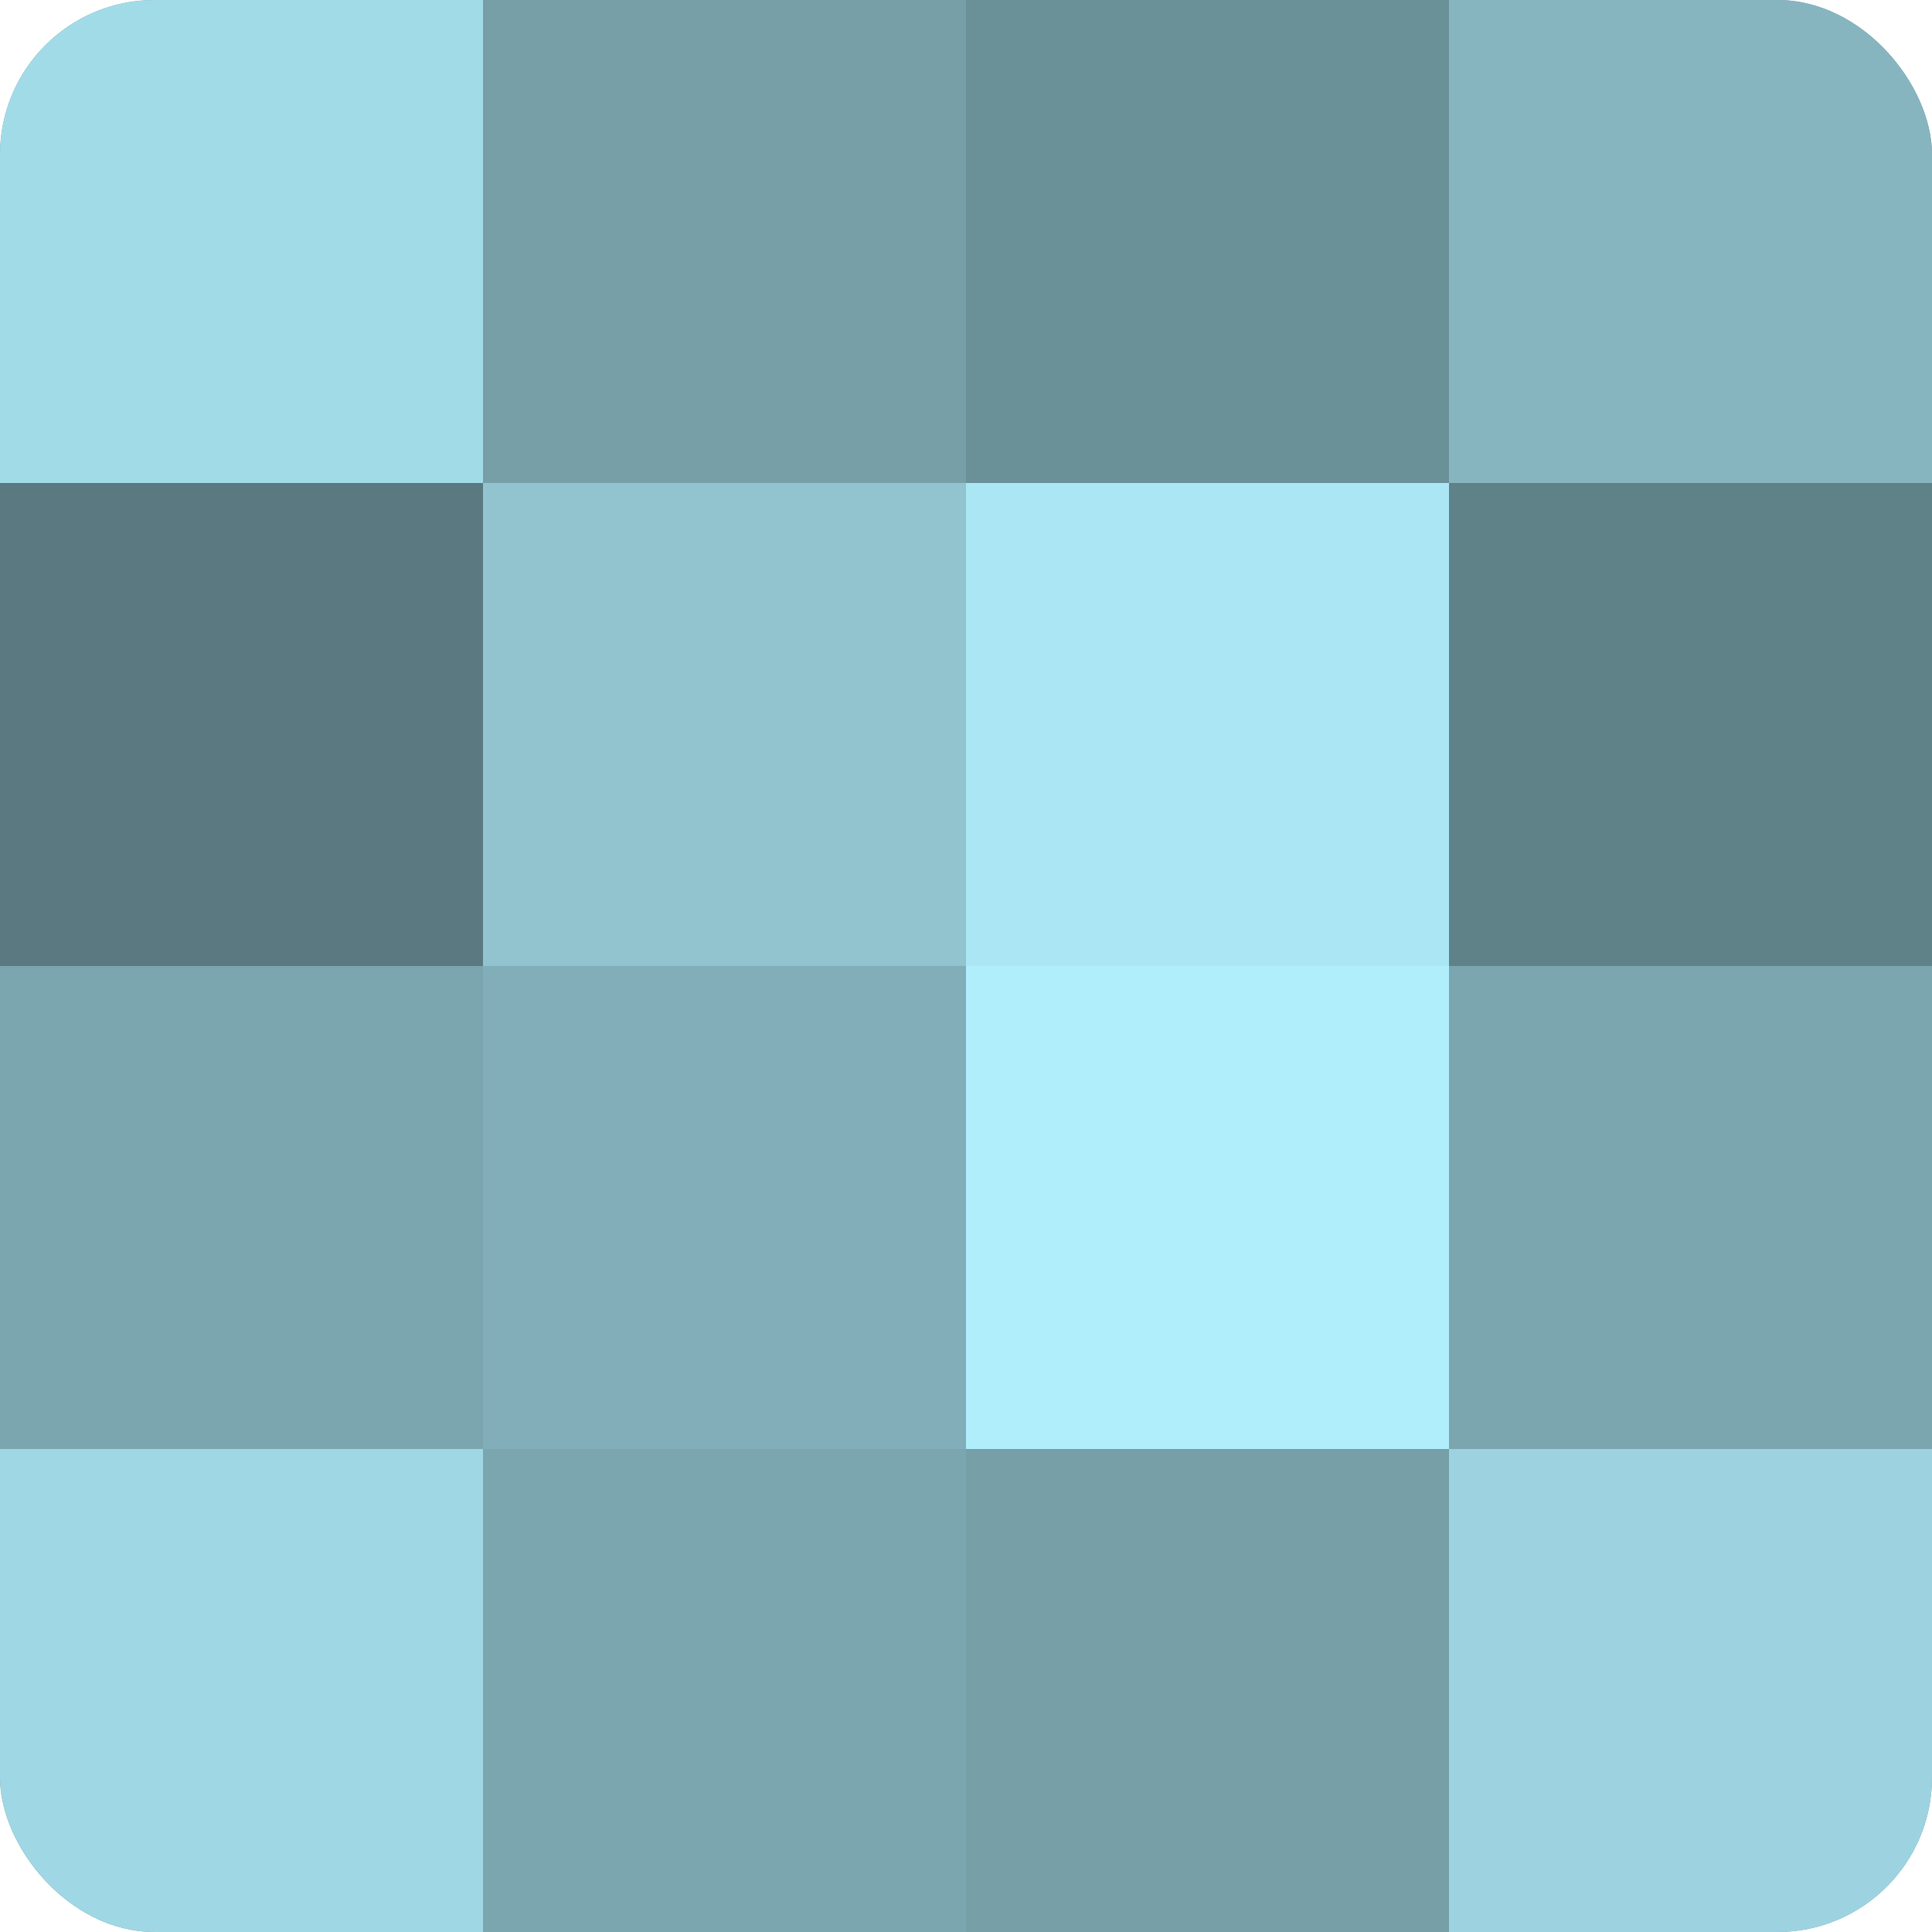
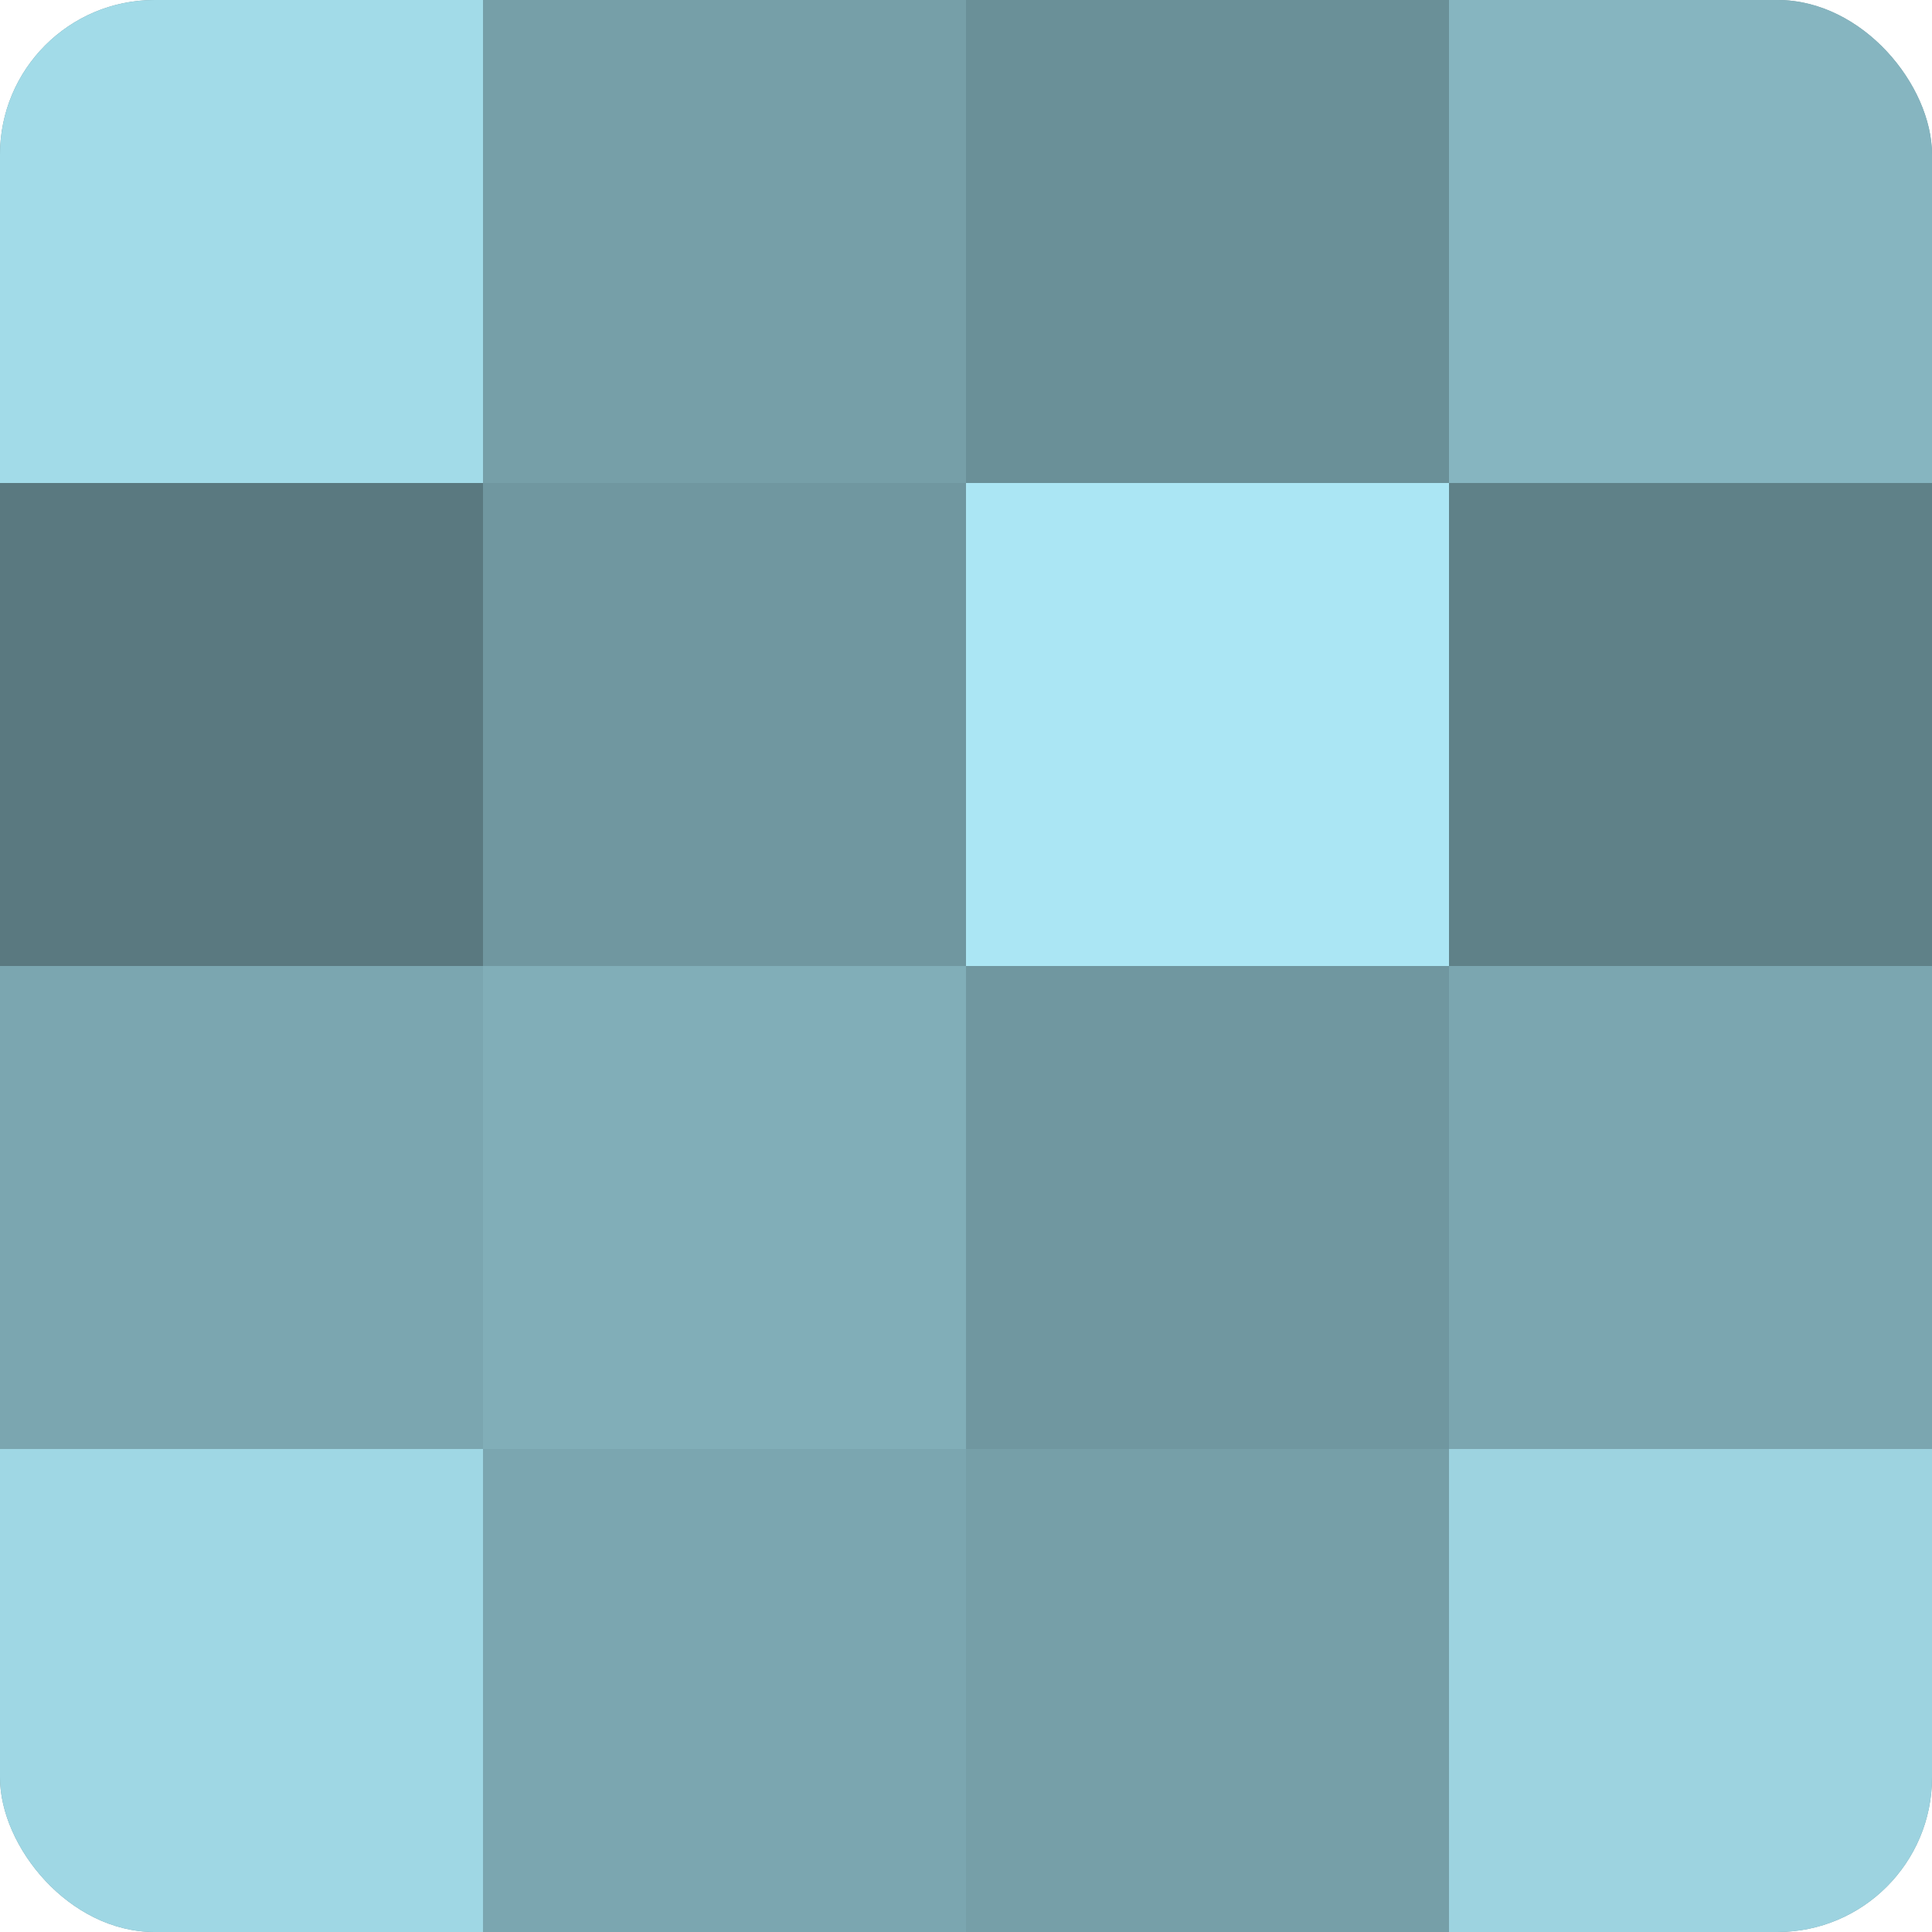
<svg xmlns="http://www.w3.org/2000/svg" width="80" height="80" viewBox="0 0 100 100" preserveAspectRatio="xMidYMid meet">
  <defs>
    <clipPath id="c" width="100" height="100">
      <rect width="100" height="100" rx="8" ry="8" />
    </clipPath>
  </defs>
  <g clip-path="url(#c)">
    <rect width="100" height="100" fill="#7097a0" />
    <rect width="25" height="25" fill="#a2dbe8" />
    <rect y="25" width="25" height="25" fill="#5a7980" />
    <rect y="50" width="25" height="25" fill="#7ba6b0" />
    <rect y="75" width="25" height="25" fill="#9fd7e4" />
    <rect x="25" width="25" height="25" fill="#769fa8" />
-     <rect x="25" y="25" width="25" height="25" fill="#92c4d0" />
    <rect x="25" y="50" width="25" height="25" fill="#81aeb8" />
    <rect x="25" y="75" width="25" height="25" fill="#7ba6b0" />
    <rect x="50" width="25" height="25" fill="#6a9098" />
    <rect x="50" y="25" width="25" height="25" fill="#abe6f4" />
-     <rect x="50" y="50" width="25" height="25" fill="#b0eefc" />
    <rect x="50" y="75" width="25" height="25" fill="#769fa8" />
    <rect x="75" width="25" height="25" fill="#86b5c0" />
    <rect x="75" y="25" width="25" height="25" fill="#5f8188" />
    <rect x="75" y="50" width="25" height="25" fill="#7ba6b0" />
    <rect x="75" y="75" width="25" height="25" fill="#9dd3e0" />
  </g>
</svg>